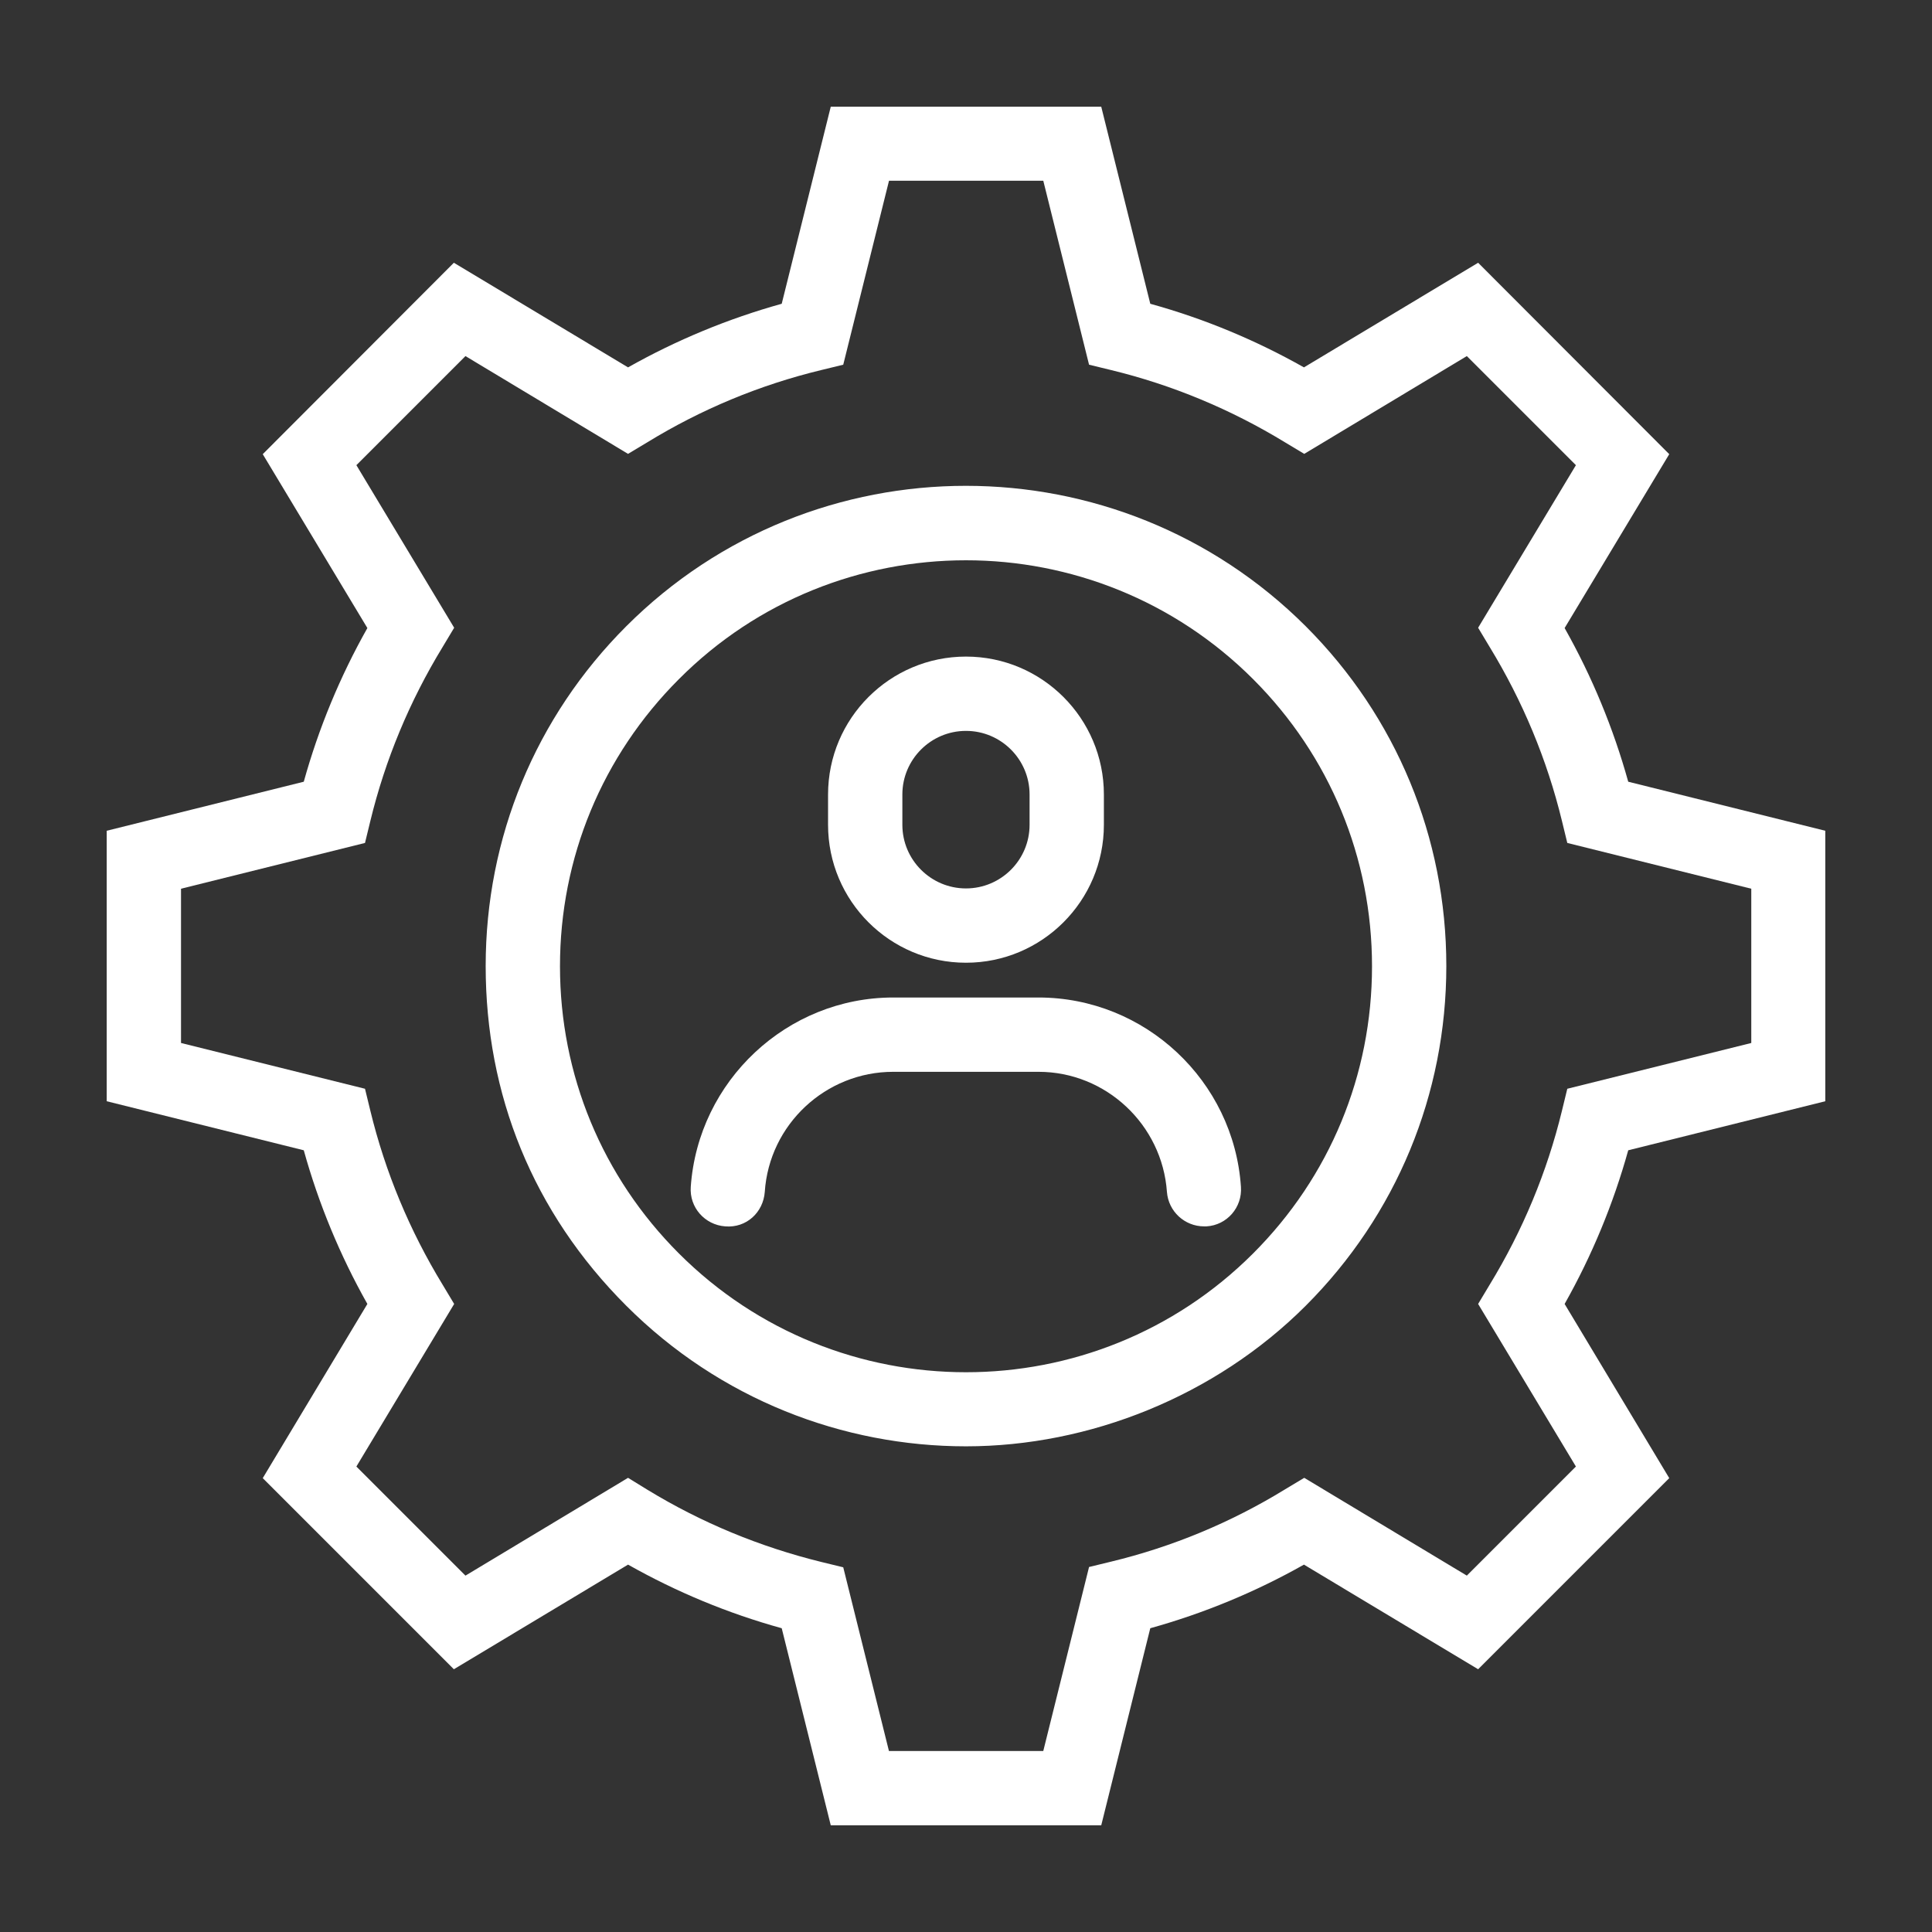
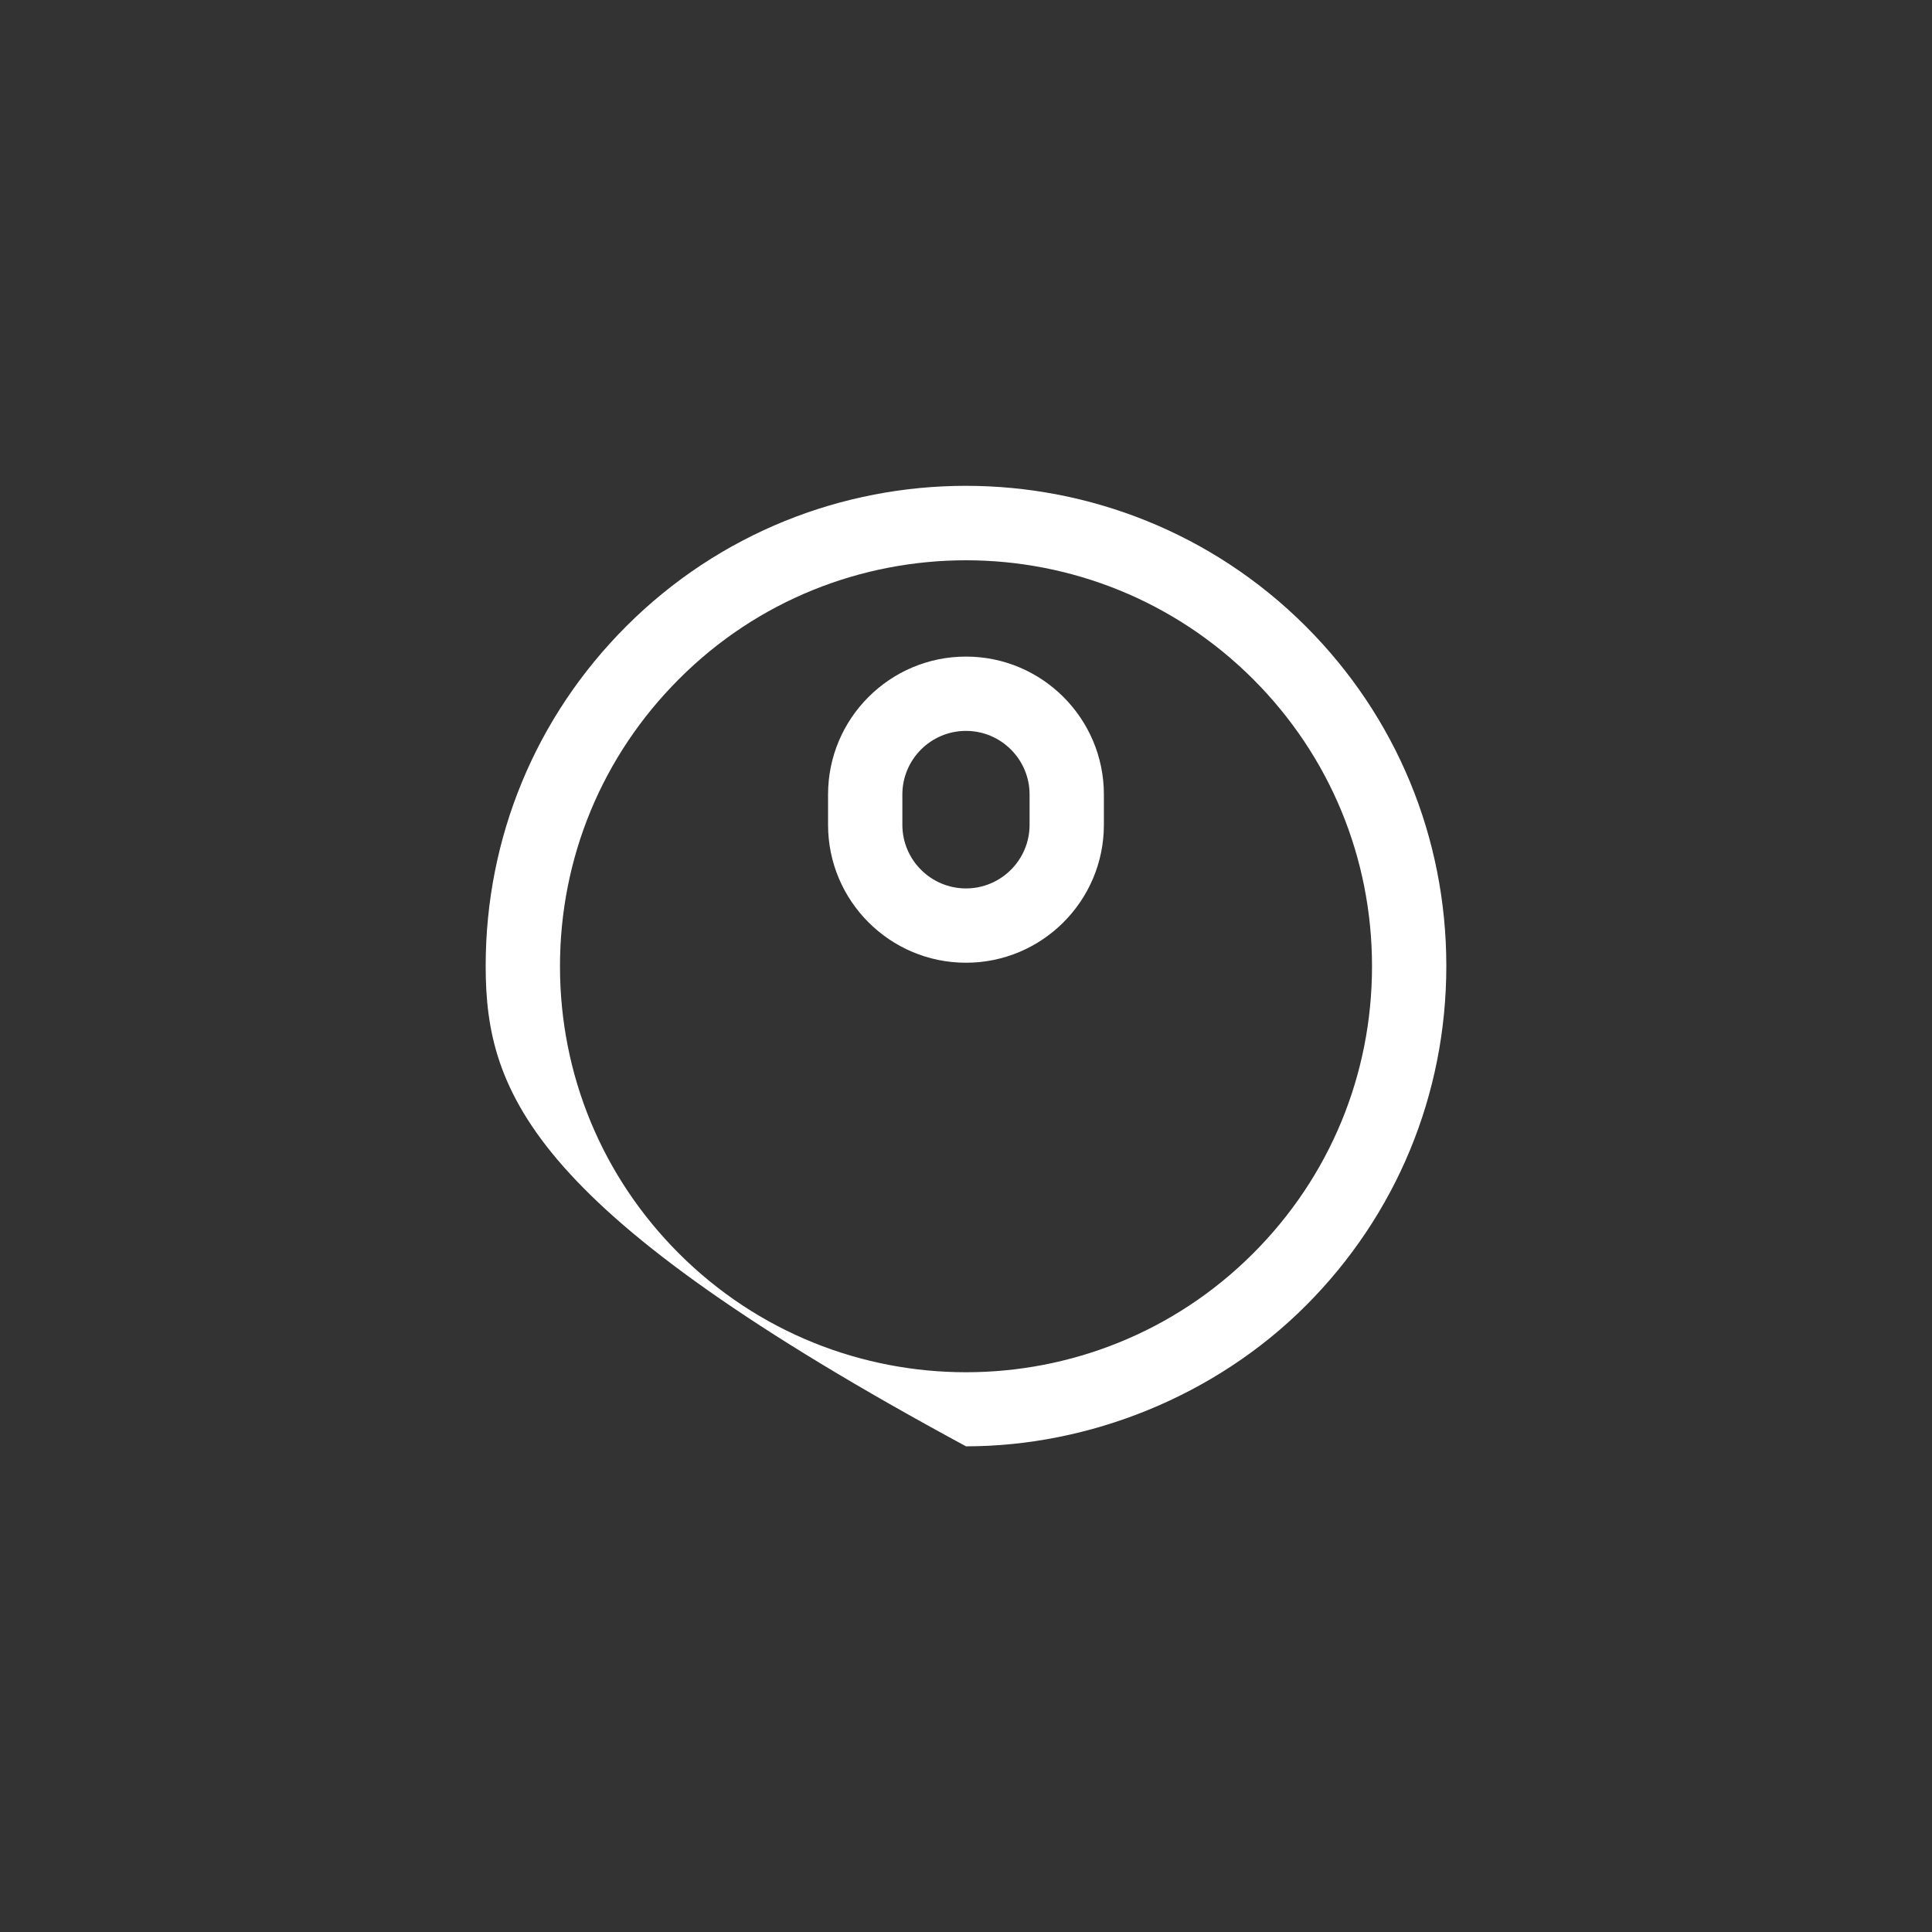
<svg xmlns="http://www.w3.org/2000/svg" width="65" height="65" viewBox="0 0 65 65" fill="none">
  <rect x="0" y="0" width="65" height="65" fill="#333333" stroke="none" />
  <g id="manufacturing-icon">
    <g id="Group">
-       <path id="Vector" d="M32.5 48.66C28.36 48.66 24.22 47.08 21.07 43.93C17.92 40.78 16.34 36.82 16.34 32.5C16.34 28.18 18.02 24.12 21.07 21.07C27.37 14.77 37.62 14.77 43.93 21.07C46.98 24.12 48.66 28.18 48.66 32.5C48.66 36.82 46.98 40.88 43.93 43.93C40.88 46.98 36.64 48.66 32.5 48.66ZM32.5 18.85C29 18.85 25.5 20.18 22.84 22.85C20.26 25.43 18.84 28.86 18.84 32.51C18.84 36.16 20.26 39.59 22.84 42.17C28.17 47.5 36.83 47.5 42.16 42.17C44.74 39.59 46.16 36.16 46.16 32.51C46.16 28.86 44.74 25.43 42.16 22.85C39.5 20.19 36 18.85 32.5 18.85Z" fill="white" />
-       <path id="Vector_2" d="M40.51 41.26C39.86 41.26 39.31 40.76 39.26 40.1C39.1 37.84 37.21 36.06 34.94 36.06H30.05C27.78 36.06 25.88 37.83 25.73 40.1C25.68 40.79 25.11 41.32 24.4 41.26C23.71 41.21 23.19 40.62 23.24 39.93C23.49 36.36 26.48 33.56 30.05 33.56H34.94C38.52 33.56 41.51 36.36 41.75 39.93C41.8 40.62 41.28 41.22 40.59 41.26C40.56 41.26 40.53 41.26 40.5 41.26H40.51Z" fill="white" />
+       <path id="Vector" d="M32.5 48.66C17.92 40.78 16.34 36.82 16.34 32.5C16.34 28.18 18.02 24.12 21.07 21.07C27.37 14.77 37.62 14.77 43.93 21.07C46.98 24.12 48.66 28.18 48.66 32.5C48.66 36.82 46.98 40.88 43.93 43.93C40.88 46.98 36.64 48.66 32.5 48.66ZM32.5 18.85C29 18.85 25.5 20.18 22.84 22.85C20.26 25.43 18.84 28.86 18.84 32.51C18.84 36.16 20.26 39.59 22.84 42.17C28.17 47.5 36.83 47.5 42.16 42.17C44.74 39.59 46.16 36.16 46.16 32.51C46.16 28.86 44.74 25.43 42.16 22.85C39.5 20.19 36 18.85 32.5 18.85Z" fill="white" />
      <path id="Vector_3" d="M32.499 32.39C29.939 32.39 27.859 30.31 27.859 27.75V26.73C27.859 24.17 29.939 22.09 32.499 22.09C35.059 22.09 37.139 24.17 37.139 26.73V27.75C37.139 30.31 35.059 32.39 32.499 32.39ZM32.499 24.59C31.319 24.59 30.359 25.55 30.359 26.73V27.75C30.359 28.93 31.319 29.89 32.499 29.89C33.679 29.89 34.639 28.93 34.639 27.75V26.73C34.639 25.55 33.679 24.59 32.499 24.59Z" fill="white" />
    </g>
-     <path id="Vector_4" d="M37.05 61.41H27.95L26.3 54.78C24.49 54.28 22.76 53.56 21.13 52.64L15.27 56.16L8.84 49.73L12.36 43.87C11.44 42.24 10.72 40.5 10.22 38.7L3.59 37.05V27.95L10.22 26.3C10.72 24.5 11.44 22.76 12.36 21.13L8.84 15.28L15.27 8.84L21.13 12.36C22.76 11.44 24.5 10.72 26.3 10.22L27.95 3.59H37.05L38.7 10.22C40.51 10.72 42.24 11.44 43.87 12.36L49.73 8.84L56.16 15.28L52.64 21.13C53.56 22.76 54.28 24.5 54.78 26.3L61.41 27.95V37.05L54.78 38.7C54.28 40.5 53.56 42.24 52.64 43.87L56.16 49.73L49.73 56.16L43.87 52.64C42.24 53.56 40.5 54.28 38.7 54.78L37.05 61.41ZM29.91 58.91H35.1L36.64 52.72L37.38 52.54C39.45 52.04 41.42 51.22 43.23 50.11L43.88 49.72L49.35 53.01L53.02 49.34L49.73 43.87L50.12 43.22C51.23 41.4 52.05 39.43 52.55 37.37L52.73 36.63L58.92 35.09V29.9L52.73 28.36L52.55 27.62C52.05 25.56 51.23 23.59 50.12 21.77L49.73 21.12L53.02 15.65L49.35 11.98L43.88 15.27L43.23 14.88C41.41 13.77 39.44 12.95 37.38 12.45L36.64 12.27L35.1 6.08H29.91L28.37 12.27L27.63 12.45C25.56 12.95 23.59 13.77 21.78 14.88L21.13 15.27L15.66 11.98L11.99 15.65L15.28 21.12L14.89 21.77C13.78 23.59 12.96 25.56 12.46 27.62L12.28 28.36L6.09 29.9V35.09L12.28 36.63L12.46 37.37C12.96 39.43 13.78 41.4 14.89 43.22L15.28 43.87L11.99 49.34L15.66 53.01L21.13 49.72L21.78 50.12C23.6 51.23 25.56 52.04 27.63 52.55L28.37 52.73L29.91 58.92V58.91Z" fill="white" />
  </g>
</svg>